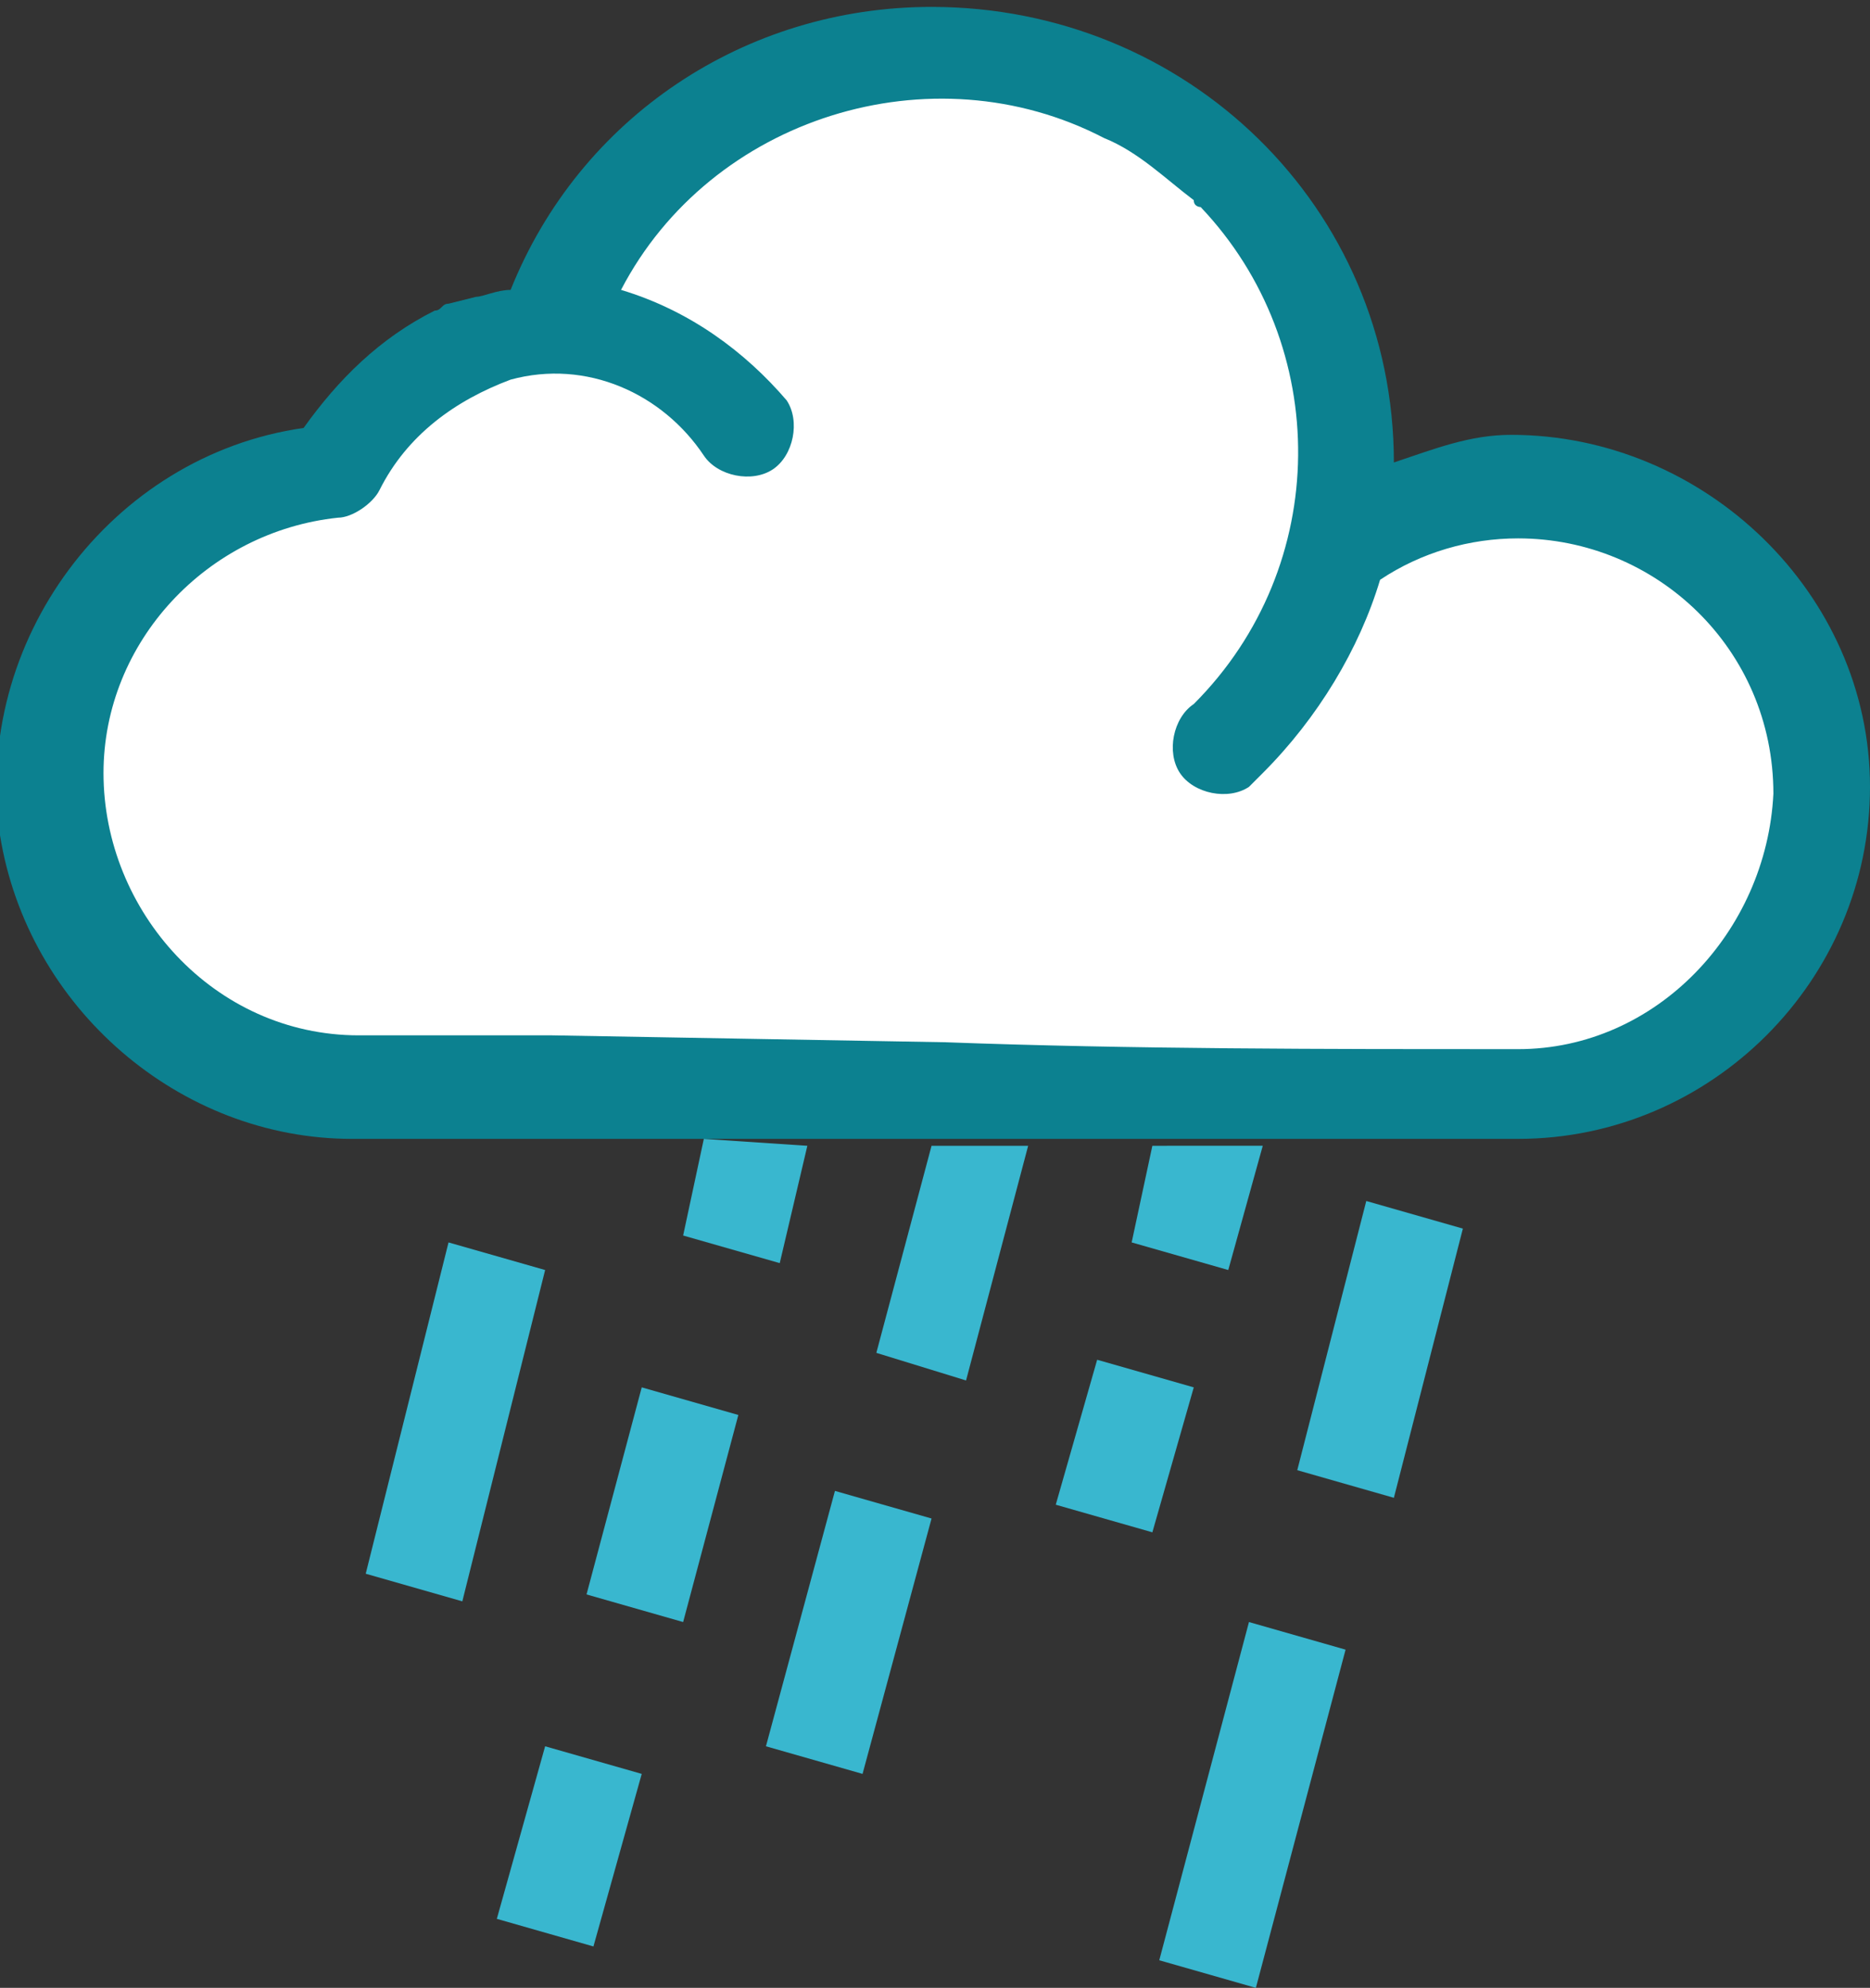
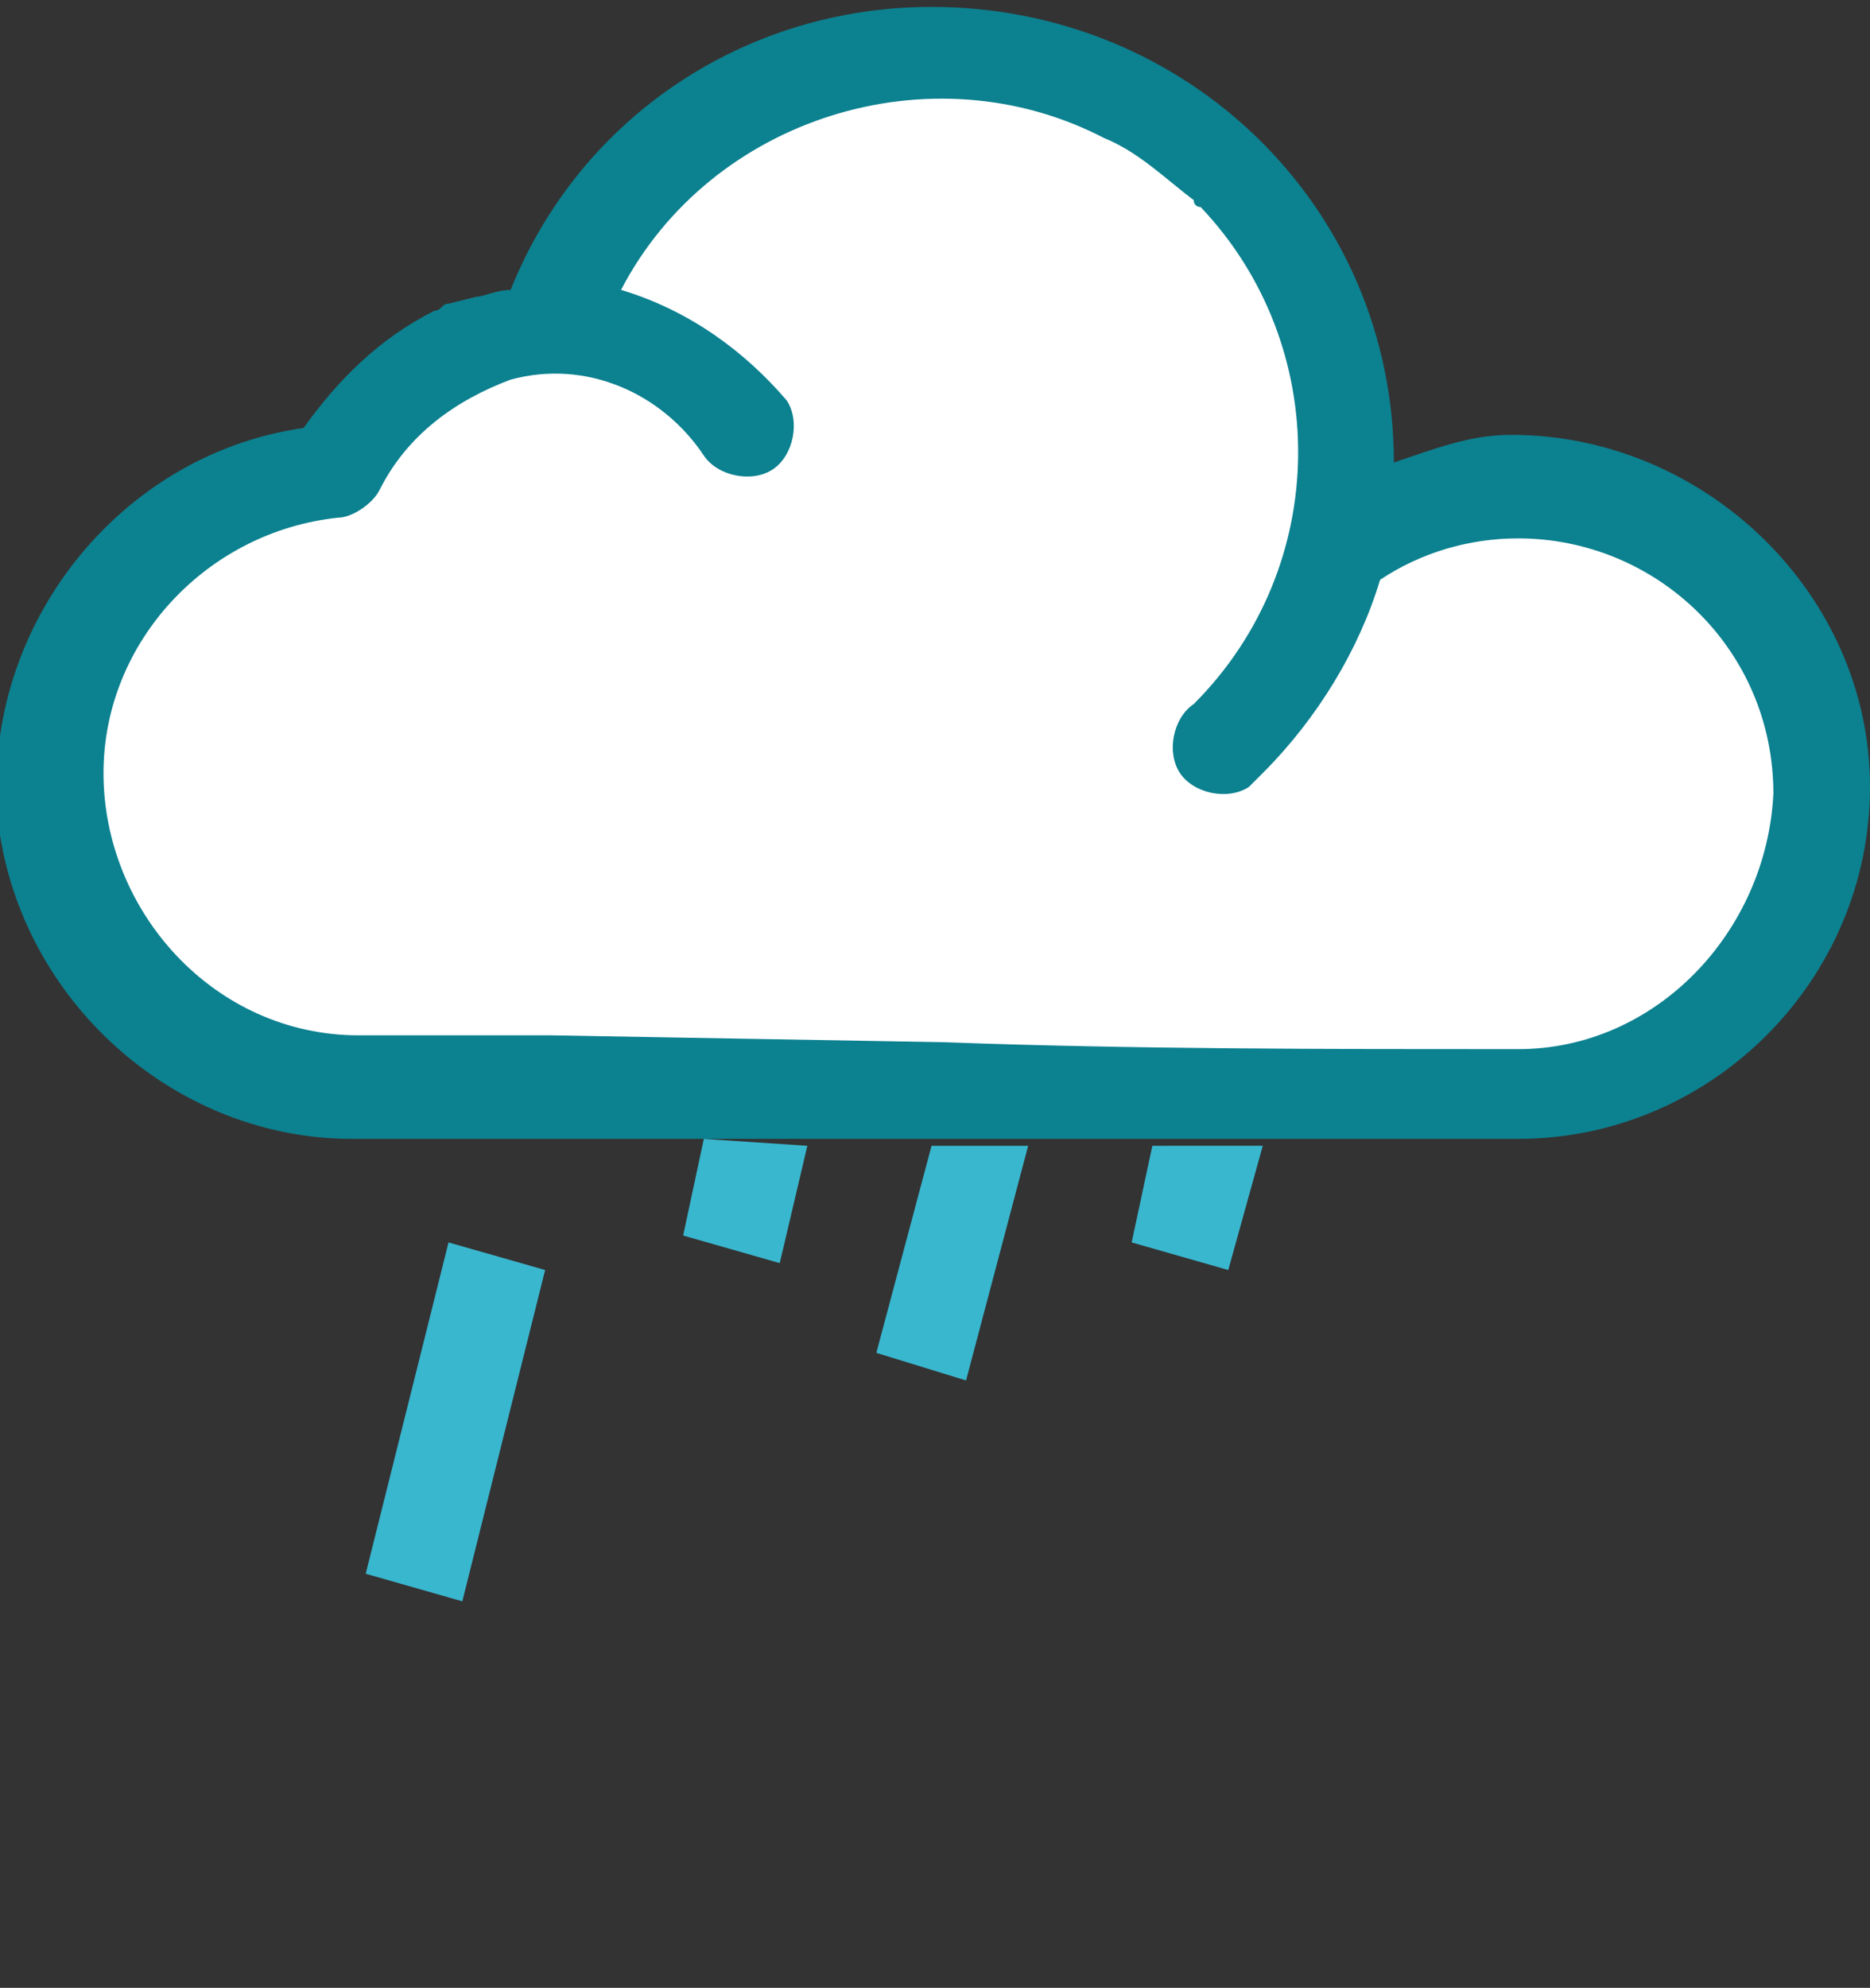
<svg xmlns="http://www.w3.org/2000/svg" version="1.1" id="Layer_3" x="0px" y="0px" viewBox="0 0 27.1 28.8" style="enable-background:new 0 0 27.1 28.8;" xml:space="preserve">
  <rect x="0" y="0" width="27.1" height="28.8" fill="#333333" stroke="none" />
  <style type="text/css">
	.st0{fill:#39B7CF;}
	.st1{fill:#0C8190;}
	.st2{fill:#FFFFFF;}
</style>
  <title>rain</title>
  <path class="st0" d="M13.5,16.6l-0.8,3L14,20l0.9-3.4L13.5,16.6z" />
  <path class="st1" d="M21.9,6.3c-0.6,0-1.1,0.2-1.7,0.4V6.7c0-3.7-3-6.6-6.7-6.6c-2.7,0-5.1,1.6-6.1,4.1c-0.2,0-0.4,0.1-0.5,0.1  L6.5,4.4c-0.1,0-0.1,0.1-0.2,0.1C5.5,4.9,4.9,5.5,4.4,6.2C1.6,6.6-0.4,9.3,0,12.1c0.4,2.5,2.6,4.4,5.1,4.4c1.7,0,3.3,0,5,0h1.5h1.8  h1.5h1.8h1.5h2.7h1.1c2.8,0,5.1-2.3,5.1-5.1S24.7,6.3,21.9,6.3L21.9,6.3z" />
  <path class="st2" d="M22,15.2c-2.8,0-5.6,0-8.3-0.1l-5.7-0.1H5.2c-2.1,0-3.7-1.8-3.7-3.8c0-1.9,1.5-3.5,3.4-3.7  c0.2,0,0.5-0.2,0.6-0.4c0.4-0.8,1.1-1.3,1.9-1.6c1.1-0.3,2.2,0.2,2.8,1.1c0.2,0.3,0.7,0.4,1,0.2c0.3-0.2,0.4-0.7,0.2-1  C10.8,5.1,10,4.5,9,4.2c1.3-2.5,4.5-3.5,7-2.2c0.5,0.2,0.9,0.6,1.3,0.9c0,0.1,0.1,0.1,0.1,0.1c1.9,2,1.9,5.2-0.1,7.2  c-0.3,0.2-0.4,0.7-0.2,1s0.7,0.4,1,0.2c0.1-0.1,0.1-0.1,0.2-0.2c0.8-0.8,1.4-1.8,1.7-2.8c0.6-0.4,1.3-0.6,2-0.6c2,0,3.7,1.6,3.7,3.7  C25.6,13.5,24,15.2,22,15.2L22,15.2z" />
  <path class="st0" d="M6.5,18l-1.2,4.8l1.4,0.4l1.2-4.8L6.5,18z" />
-   <path class="st0" d="M7.9,25.3l-0.7,2.5l1.4,0.4l0.7-2.5L7.9,25.3z" />
-   <path class="st0" d="M9.3,20.1l-0.8,3l1.4,0.4l0.8-3L9.3,20.1z" />
-   <path class="st0" d="M12.1,21.6l-1,3.7l1.4,0.4l1-3.7L12.1,21.6z" />
-   <path class="st0" d="M15.9,19.7l-0.6,2.1l1.4,0.4l0.6-2.1L15.9,19.7z" />
-   <path class="st0" d="M19.8,17.4l-1,3.9l1.4,0.4l1-3.9L19.8,17.4z" />
-   <path class="st0" d="M18.1,23.5l-1.3,4.9l1.4,0.4l1.3-4.9L18.1,23.5z" />
+   <path class="st0" d="M7.9,25.3l-0.7,2.5l0.7-2.5L7.9,25.3z" />
  <path class="st0" d="M10.2,16.5l-0.3,1.4l1.4,0.4l0.4-1.7L10.2,16.5z" />
  <path class="st0" d="M16.7,16.6L16.4,18l1.4,0.4l0.5-1.8L16.7,16.6z" />
</svg>